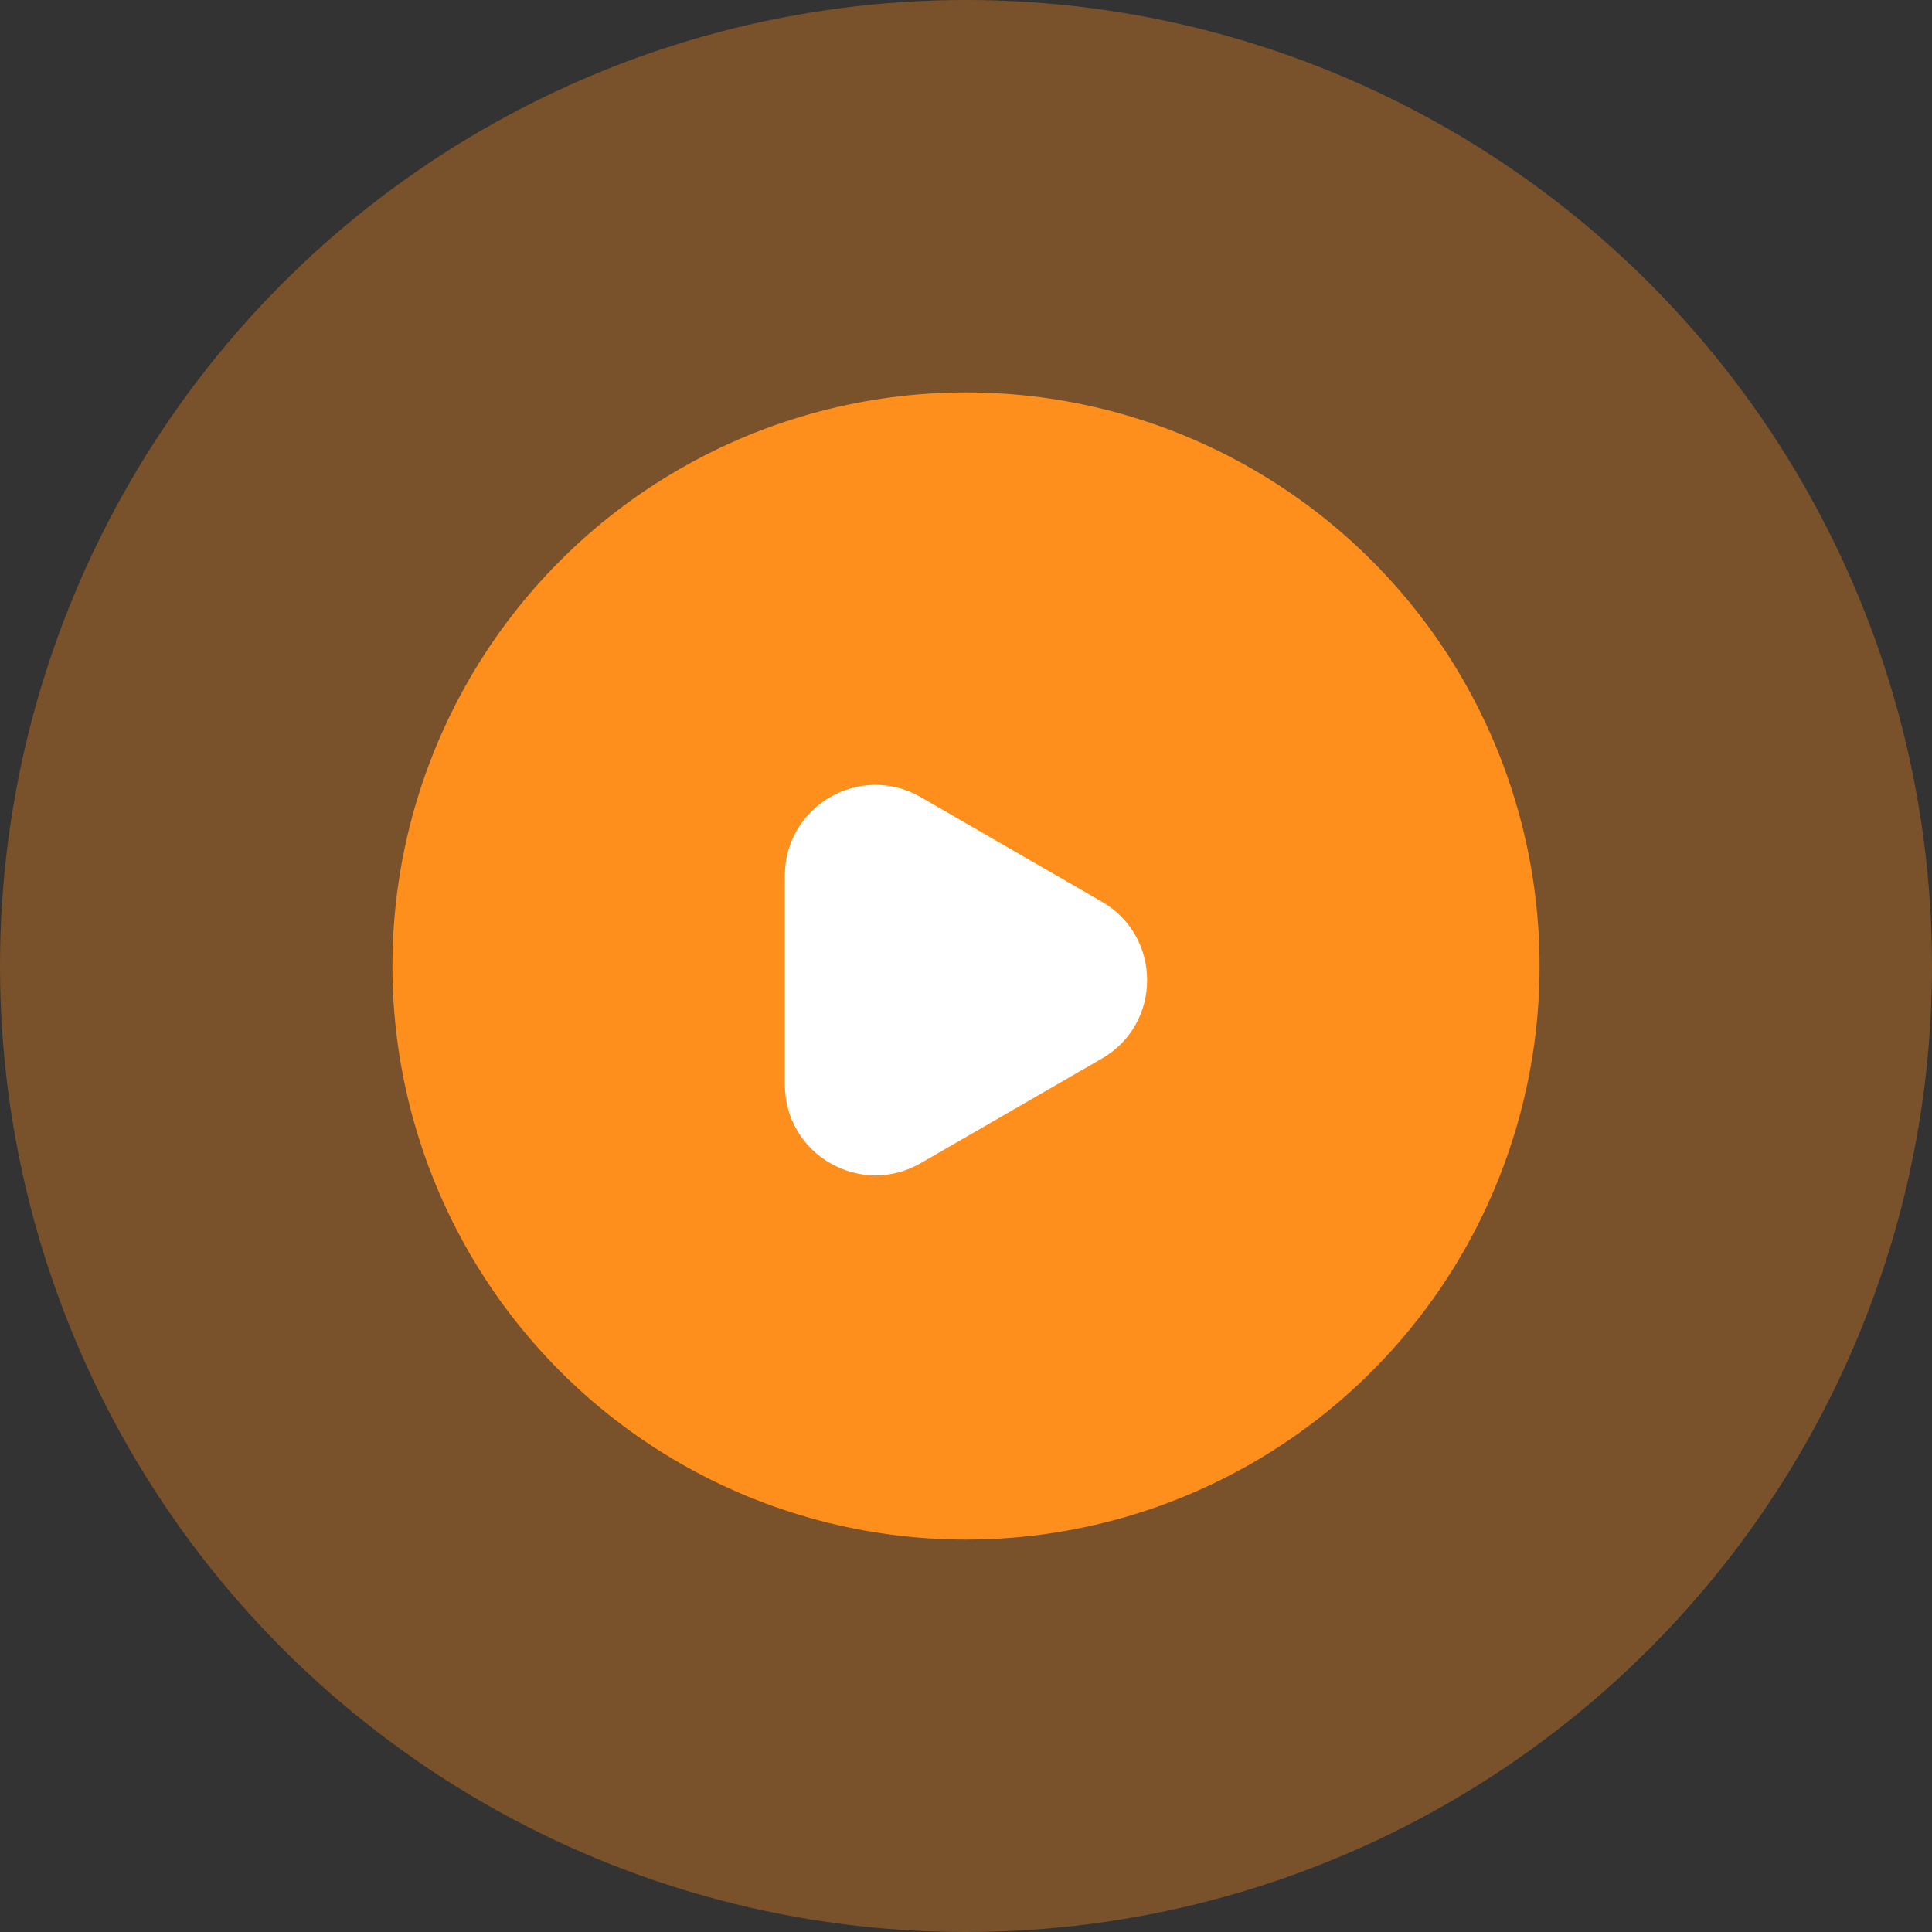
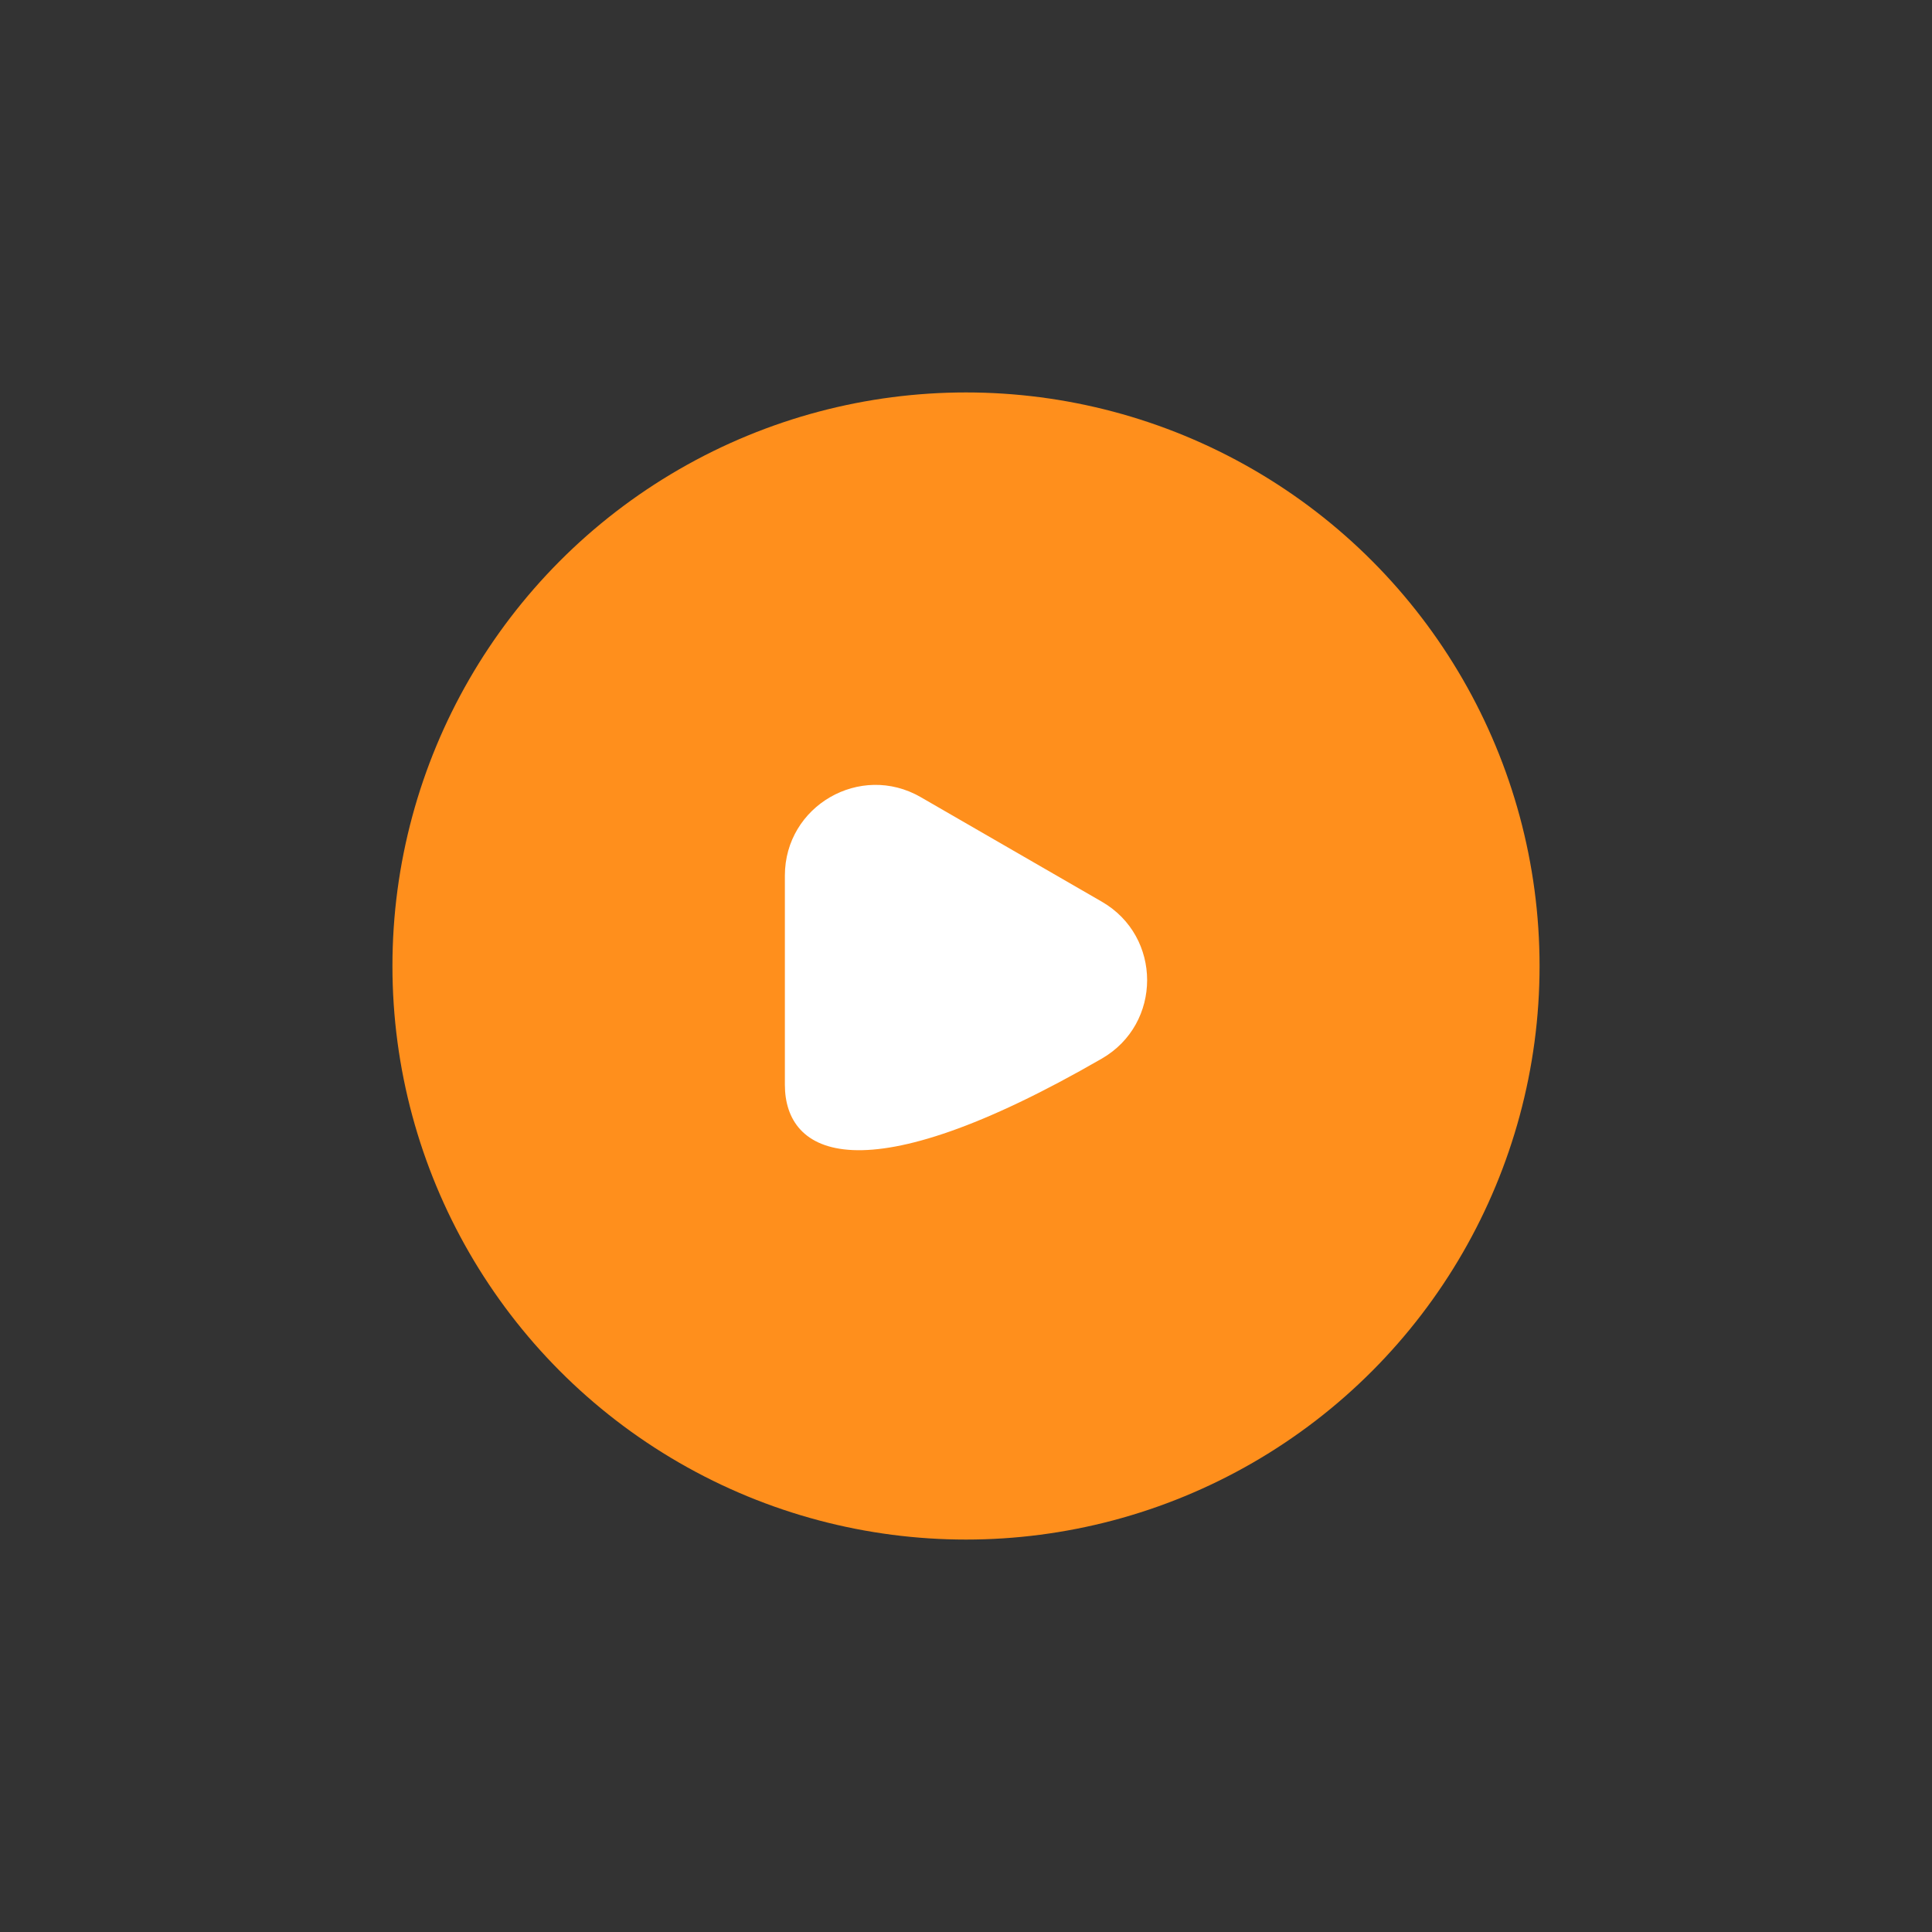
<svg xmlns="http://www.w3.org/2000/svg" width="64" height="64" viewBox="0 0 64 64" fill="none">
  <rect x="0" y="0" width="64" height="64" fill="#333333" stroke="none" />
-   <circle opacity="0.34" cx="32" cy="32" r="32" fill="#FF8F1C" />
  <circle cx="32" cy="32" r="19" fill="#FF8F1C" />
-   <path d="M36.5 29.87C38.5 31.025 38.5 33.912 36.5 35.067L30.5 38.531C28.5 39.685 26 38.242 26 35.933L26 29.005C26 26.695 28.5 25.252 30.5 26.406L36.5 29.87Z" fill="white" />
+   <path d="M36.5 29.87C38.5 31.025 38.5 33.912 36.5 35.067C28.5 39.685 26 38.242 26 35.933L26 29.005C26 26.695 28.5 25.252 30.5 26.406L36.5 29.87Z" fill="white" />
</svg>